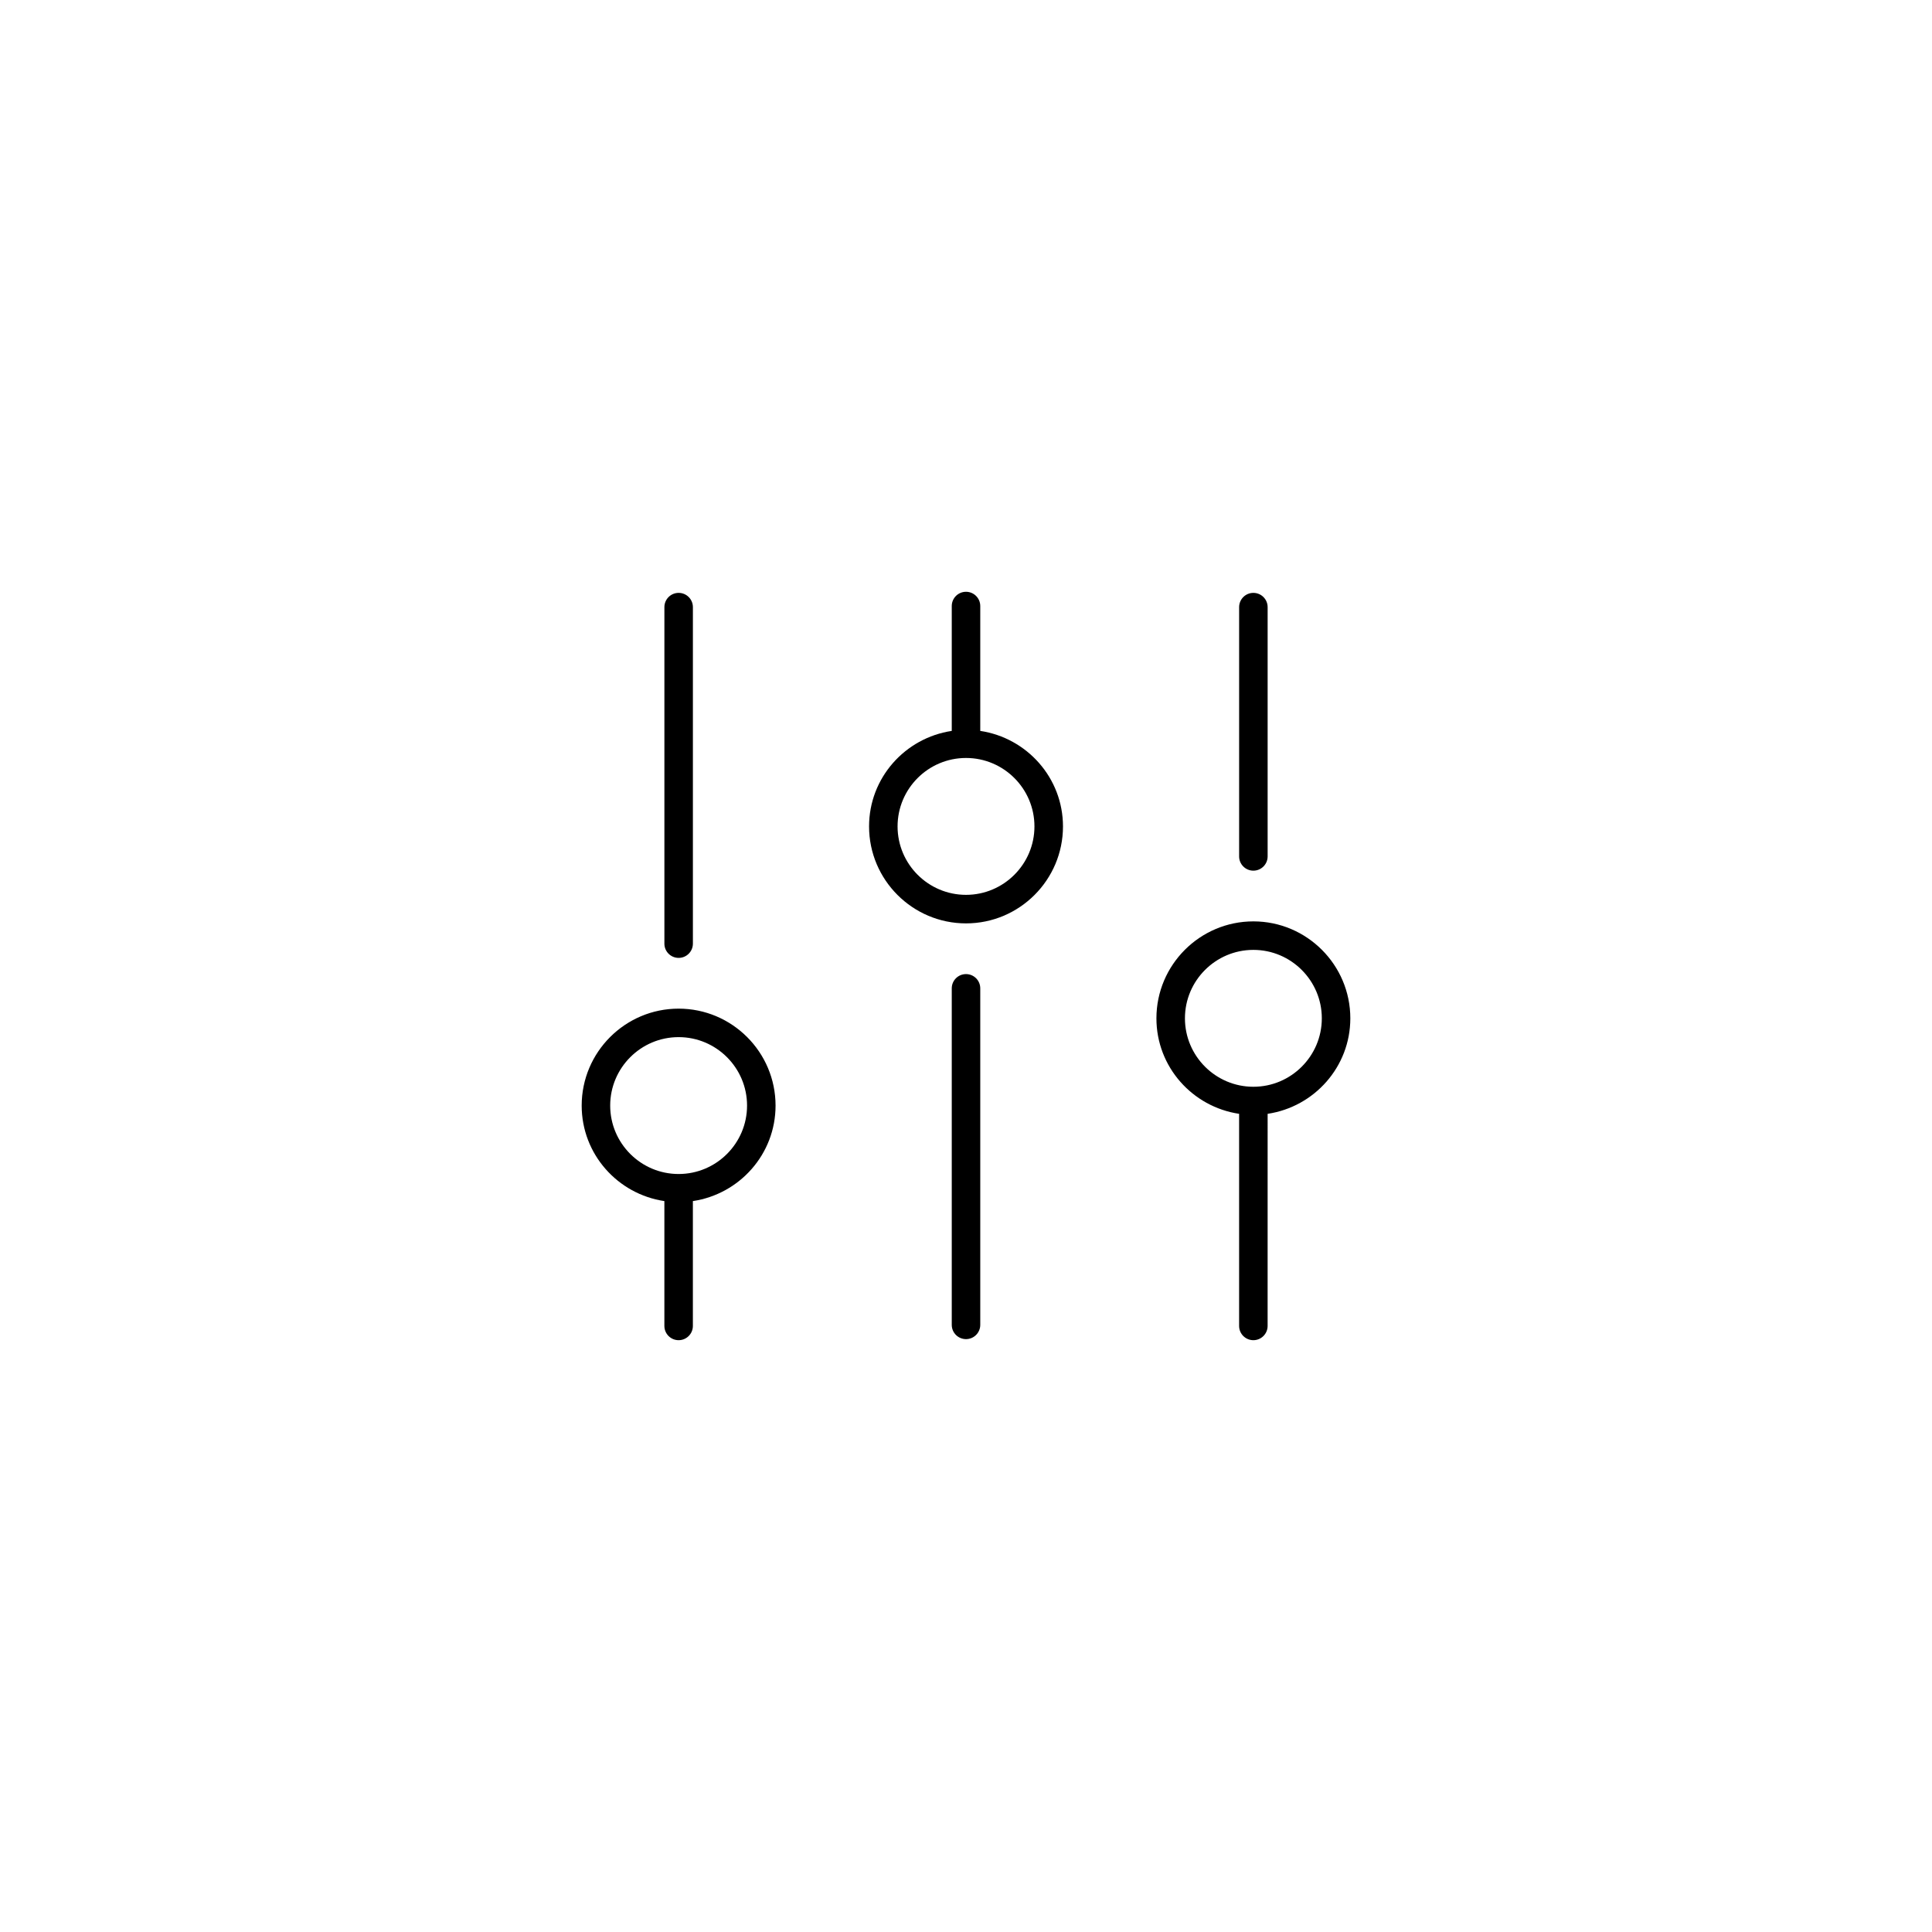
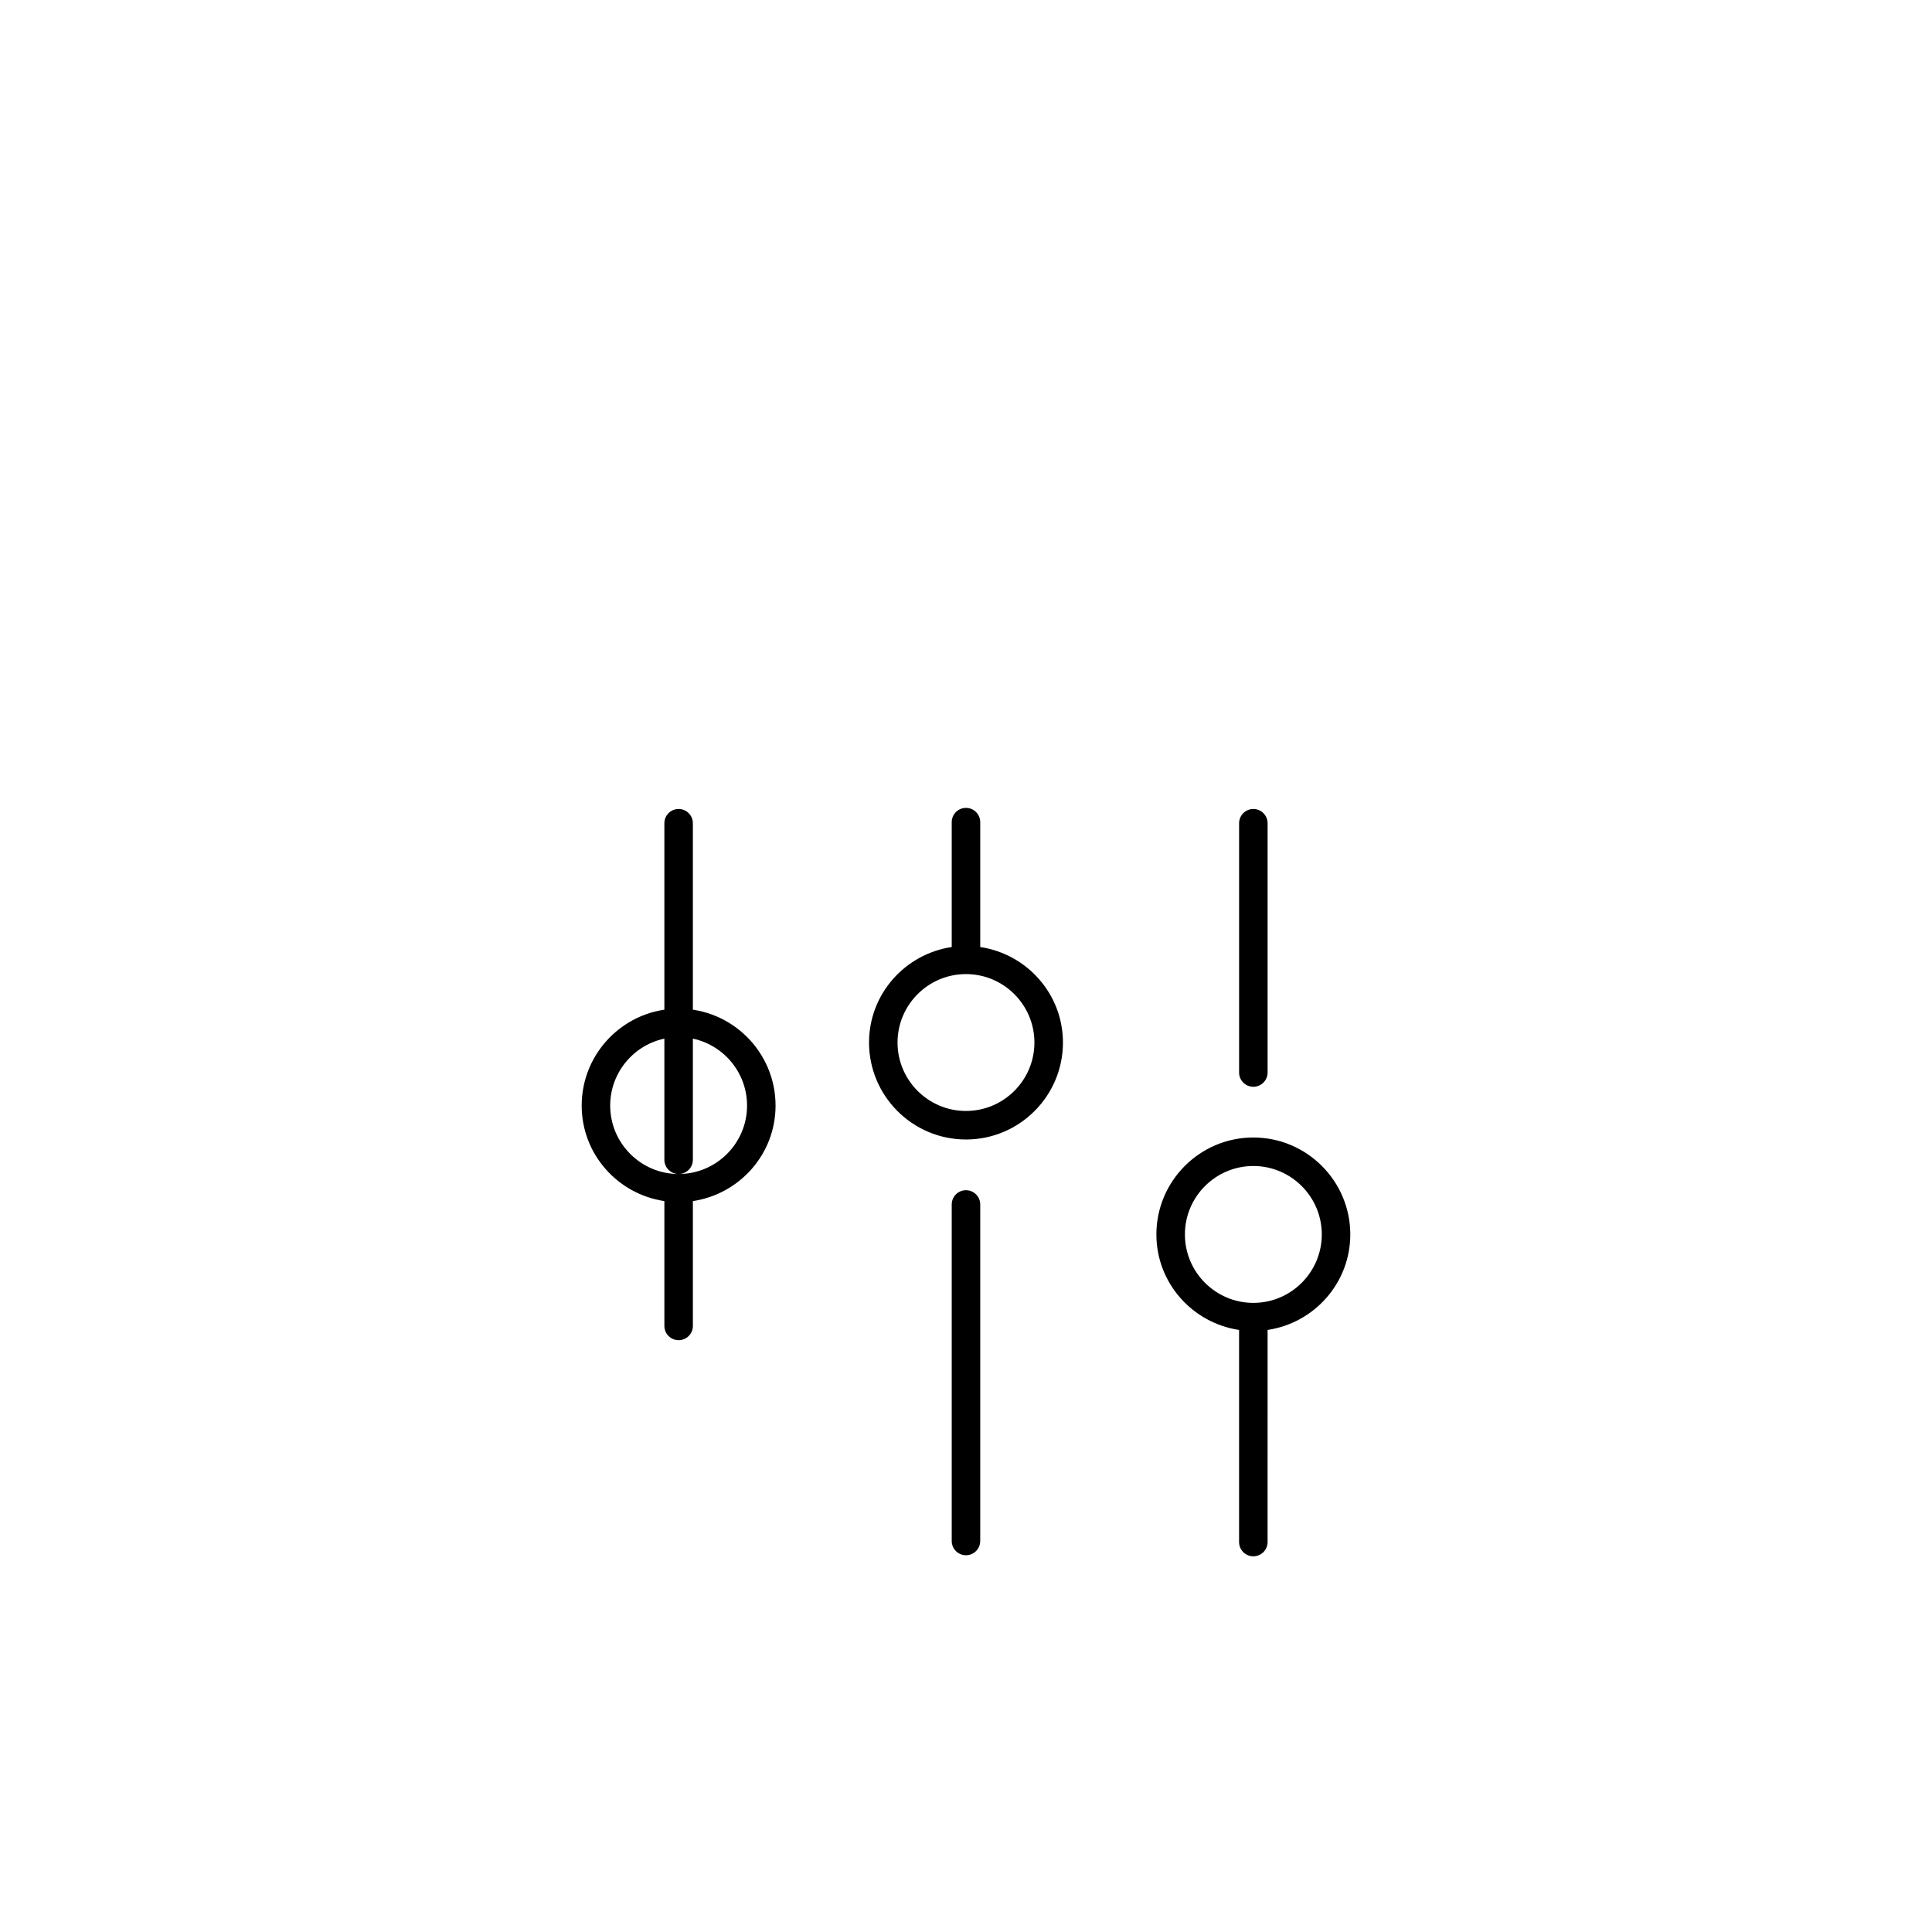
<svg xmlns="http://www.w3.org/2000/svg" fill="#000000" width="800px" height="800px" version="1.1" viewBox="144 144 512 512">
-   <path d="m323.84 411.3c-14.168 0-25.688 11.527-25.688 25.695 0 12.871 9.547 23.469 21.914 25.305v33.086c0 2.086 1.691 3.777 3.777 3.777 2.086 0 3.777-1.691 3.777-3.777v-33.086c12.363-1.844 21.91-12.438 21.91-25.305 0-14.172-11.523-25.695-25.691-25.695zm0 43.824c-9.996 0-18.133-8.137-18.133-18.137s8.133-18.137 18.133-18.137 18.137 8.137 18.137 18.137c0.004 10-8.133 18.137-18.137 18.137zm0.008-57.273c2.086 0 3.777-1.691 3.777-3.777v-89.18c0-2.086-1.691-3.777-3.777-3.777s-3.777 1.691-3.777 3.777v89.18c-0.004 2.086 1.691 3.777 3.777 3.777zm152.31-23.117c2.086 0 3.777-1.691 3.777-3.777v-66.062c0-2.086-1.691-3.777-3.777-3.777s-3.777 1.691-3.777 3.777v66.059c-0.004 2.086 1.691 3.781 3.777 3.781zm-72.379-37.035v-33.094c0-2.086-1.691-3.777-3.777-3.777s-3.777 1.691-3.777 3.777v33.094c-12.367 1.848-21.914 12.438-21.914 25.312 0 14.168 11.527 25.695 25.695 25.695 14.168 0 25.695-11.527 25.695-25.695-0.008-12.875-9.559-23.465-21.922-25.312zm-3.777 43.445c-10 0-18.137-8.137-18.137-18.137s8.137-18.137 18.137-18.137c9.996 0 18.137 8.137 18.137 18.137s-8.145 18.137-18.137 18.137zm76.156 7.031c-14.168 0-25.695 11.527-25.695 25.695 0 12.871 9.551 23.461 21.914 25.305v56.211c0 2.086 1.691 3.777 3.777 3.777 2.086 0 3.777-1.691 3.777-3.777l0.004-56.211c12.363-1.844 21.914-12.438 21.914-25.305 0-14.168-11.527-25.695-25.691-25.695zm0 43.828c-9.996 0-18.137-8.137-18.137-18.137s8.137-18.137 18.137-18.137 18.137 8.137 18.137 18.137-8.137 18.137-18.137 18.137zm-76.156-29.859c-2.086 0-3.777 1.691-3.777 3.777v89.184c0 2.086 1.691 3.777 3.777 3.777s3.777-1.691 3.777-3.777v-89.184c0-2.086-1.691-3.777-3.777-3.777z" />
+   <path d="m323.84 411.3c-14.168 0-25.688 11.527-25.688 25.695 0 12.871 9.547 23.469 21.914 25.305v33.086c0 2.086 1.691 3.777 3.777 3.777 2.086 0 3.777-1.691 3.777-3.777v-33.086c12.363-1.844 21.91-12.438 21.91-25.305 0-14.172-11.523-25.695-25.691-25.695zm0 43.824c-9.996 0-18.133-8.137-18.133-18.137s8.133-18.137 18.133-18.137 18.137 8.137 18.137 18.137c0.004 10-8.133 18.137-18.137 18.137zc2.086 0 3.777-1.691 3.777-3.777v-89.18c0-2.086-1.691-3.777-3.777-3.777s-3.777 1.691-3.777 3.777v89.18c-0.004 2.086 1.691 3.777 3.777 3.777zm152.31-23.117c2.086 0 3.777-1.691 3.777-3.777v-66.062c0-2.086-1.691-3.777-3.777-3.777s-3.777 1.691-3.777 3.777v66.059c-0.004 2.086 1.691 3.781 3.777 3.781zm-72.379-37.035v-33.094c0-2.086-1.691-3.777-3.777-3.777s-3.777 1.691-3.777 3.777v33.094c-12.367 1.848-21.914 12.438-21.914 25.312 0 14.168 11.527 25.695 25.695 25.695 14.168 0 25.695-11.527 25.695-25.695-0.008-12.875-9.559-23.465-21.922-25.312zm-3.777 43.445c-10 0-18.137-8.137-18.137-18.137s8.137-18.137 18.137-18.137c9.996 0 18.137 8.137 18.137 18.137s-8.145 18.137-18.137 18.137zm76.156 7.031c-14.168 0-25.695 11.527-25.695 25.695 0 12.871 9.551 23.461 21.914 25.305v56.211c0 2.086 1.691 3.777 3.777 3.777 2.086 0 3.777-1.691 3.777-3.777l0.004-56.211c12.363-1.844 21.914-12.438 21.914-25.305 0-14.168-11.527-25.695-25.691-25.695zm0 43.828c-9.996 0-18.137-8.137-18.137-18.137s8.137-18.137 18.137-18.137 18.137 8.137 18.137 18.137-8.137 18.137-18.137 18.137zm-76.156-29.859c-2.086 0-3.777 1.691-3.777 3.777v89.184c0 2.086 1.691 3.777 3.777 3.777s3.777-1.691 3.777-3.777v-89.184c0-2.086-1.691-3.777-3.777-3.777z" />
</svg>